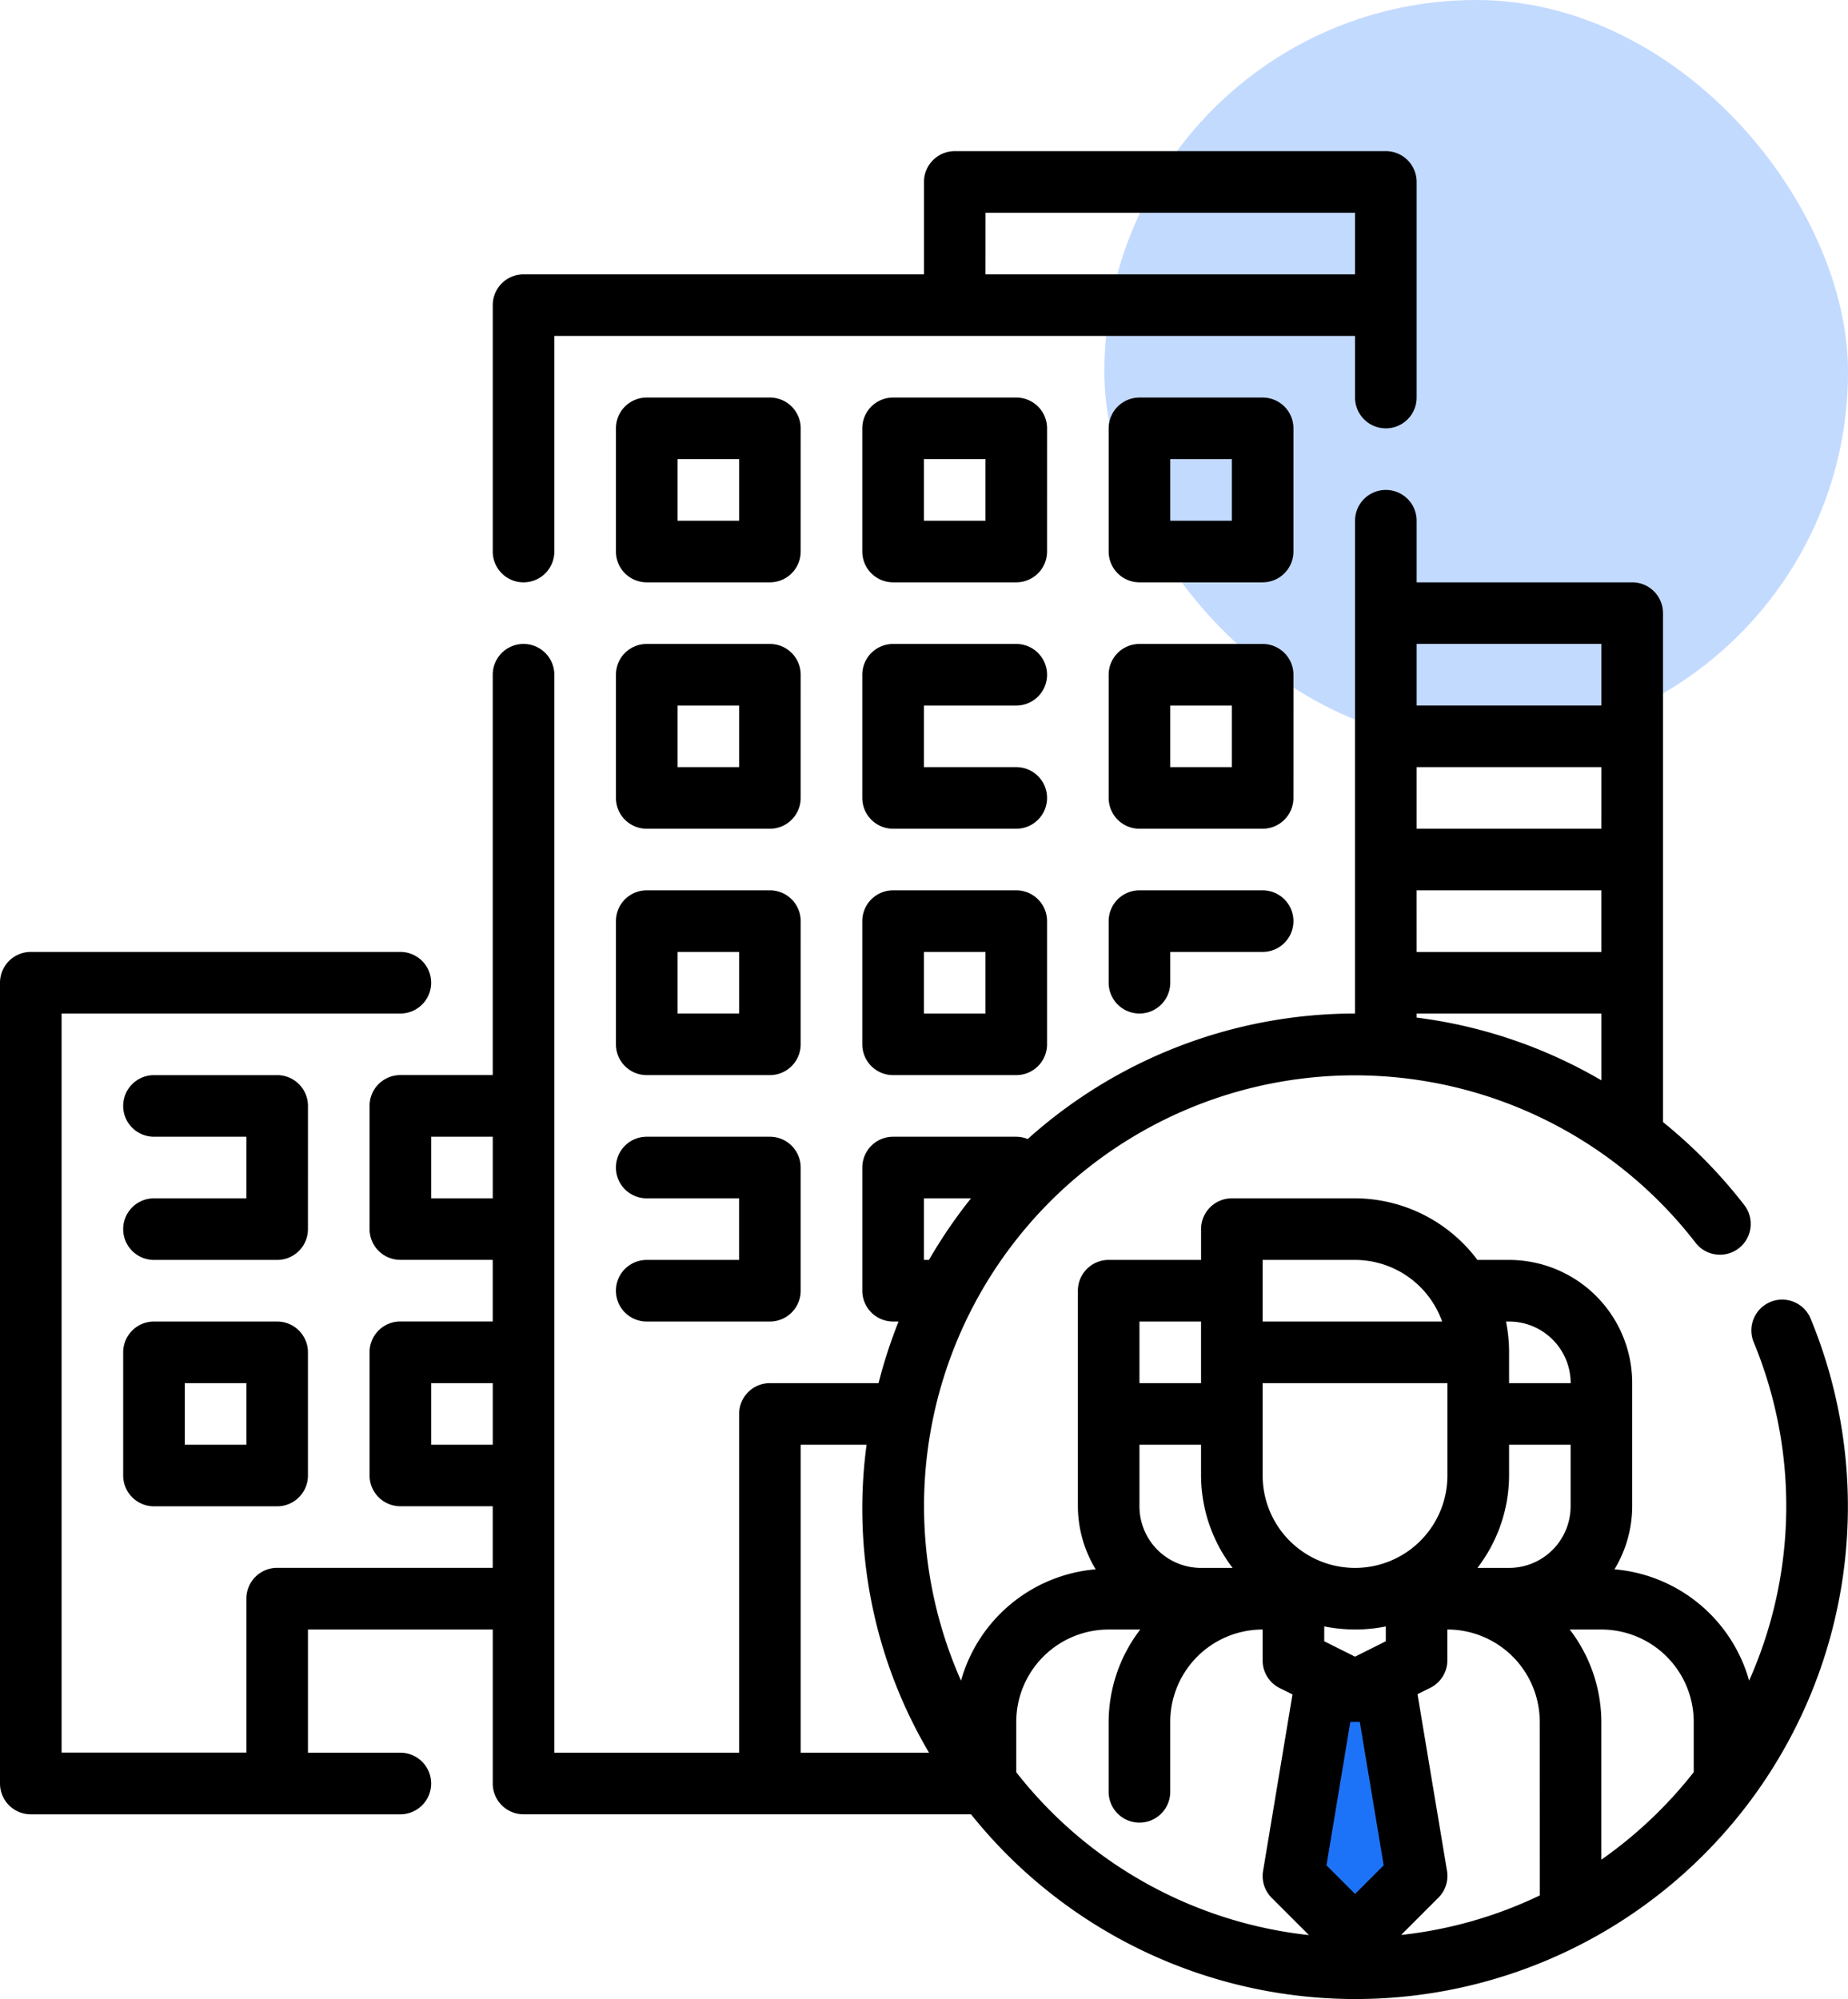
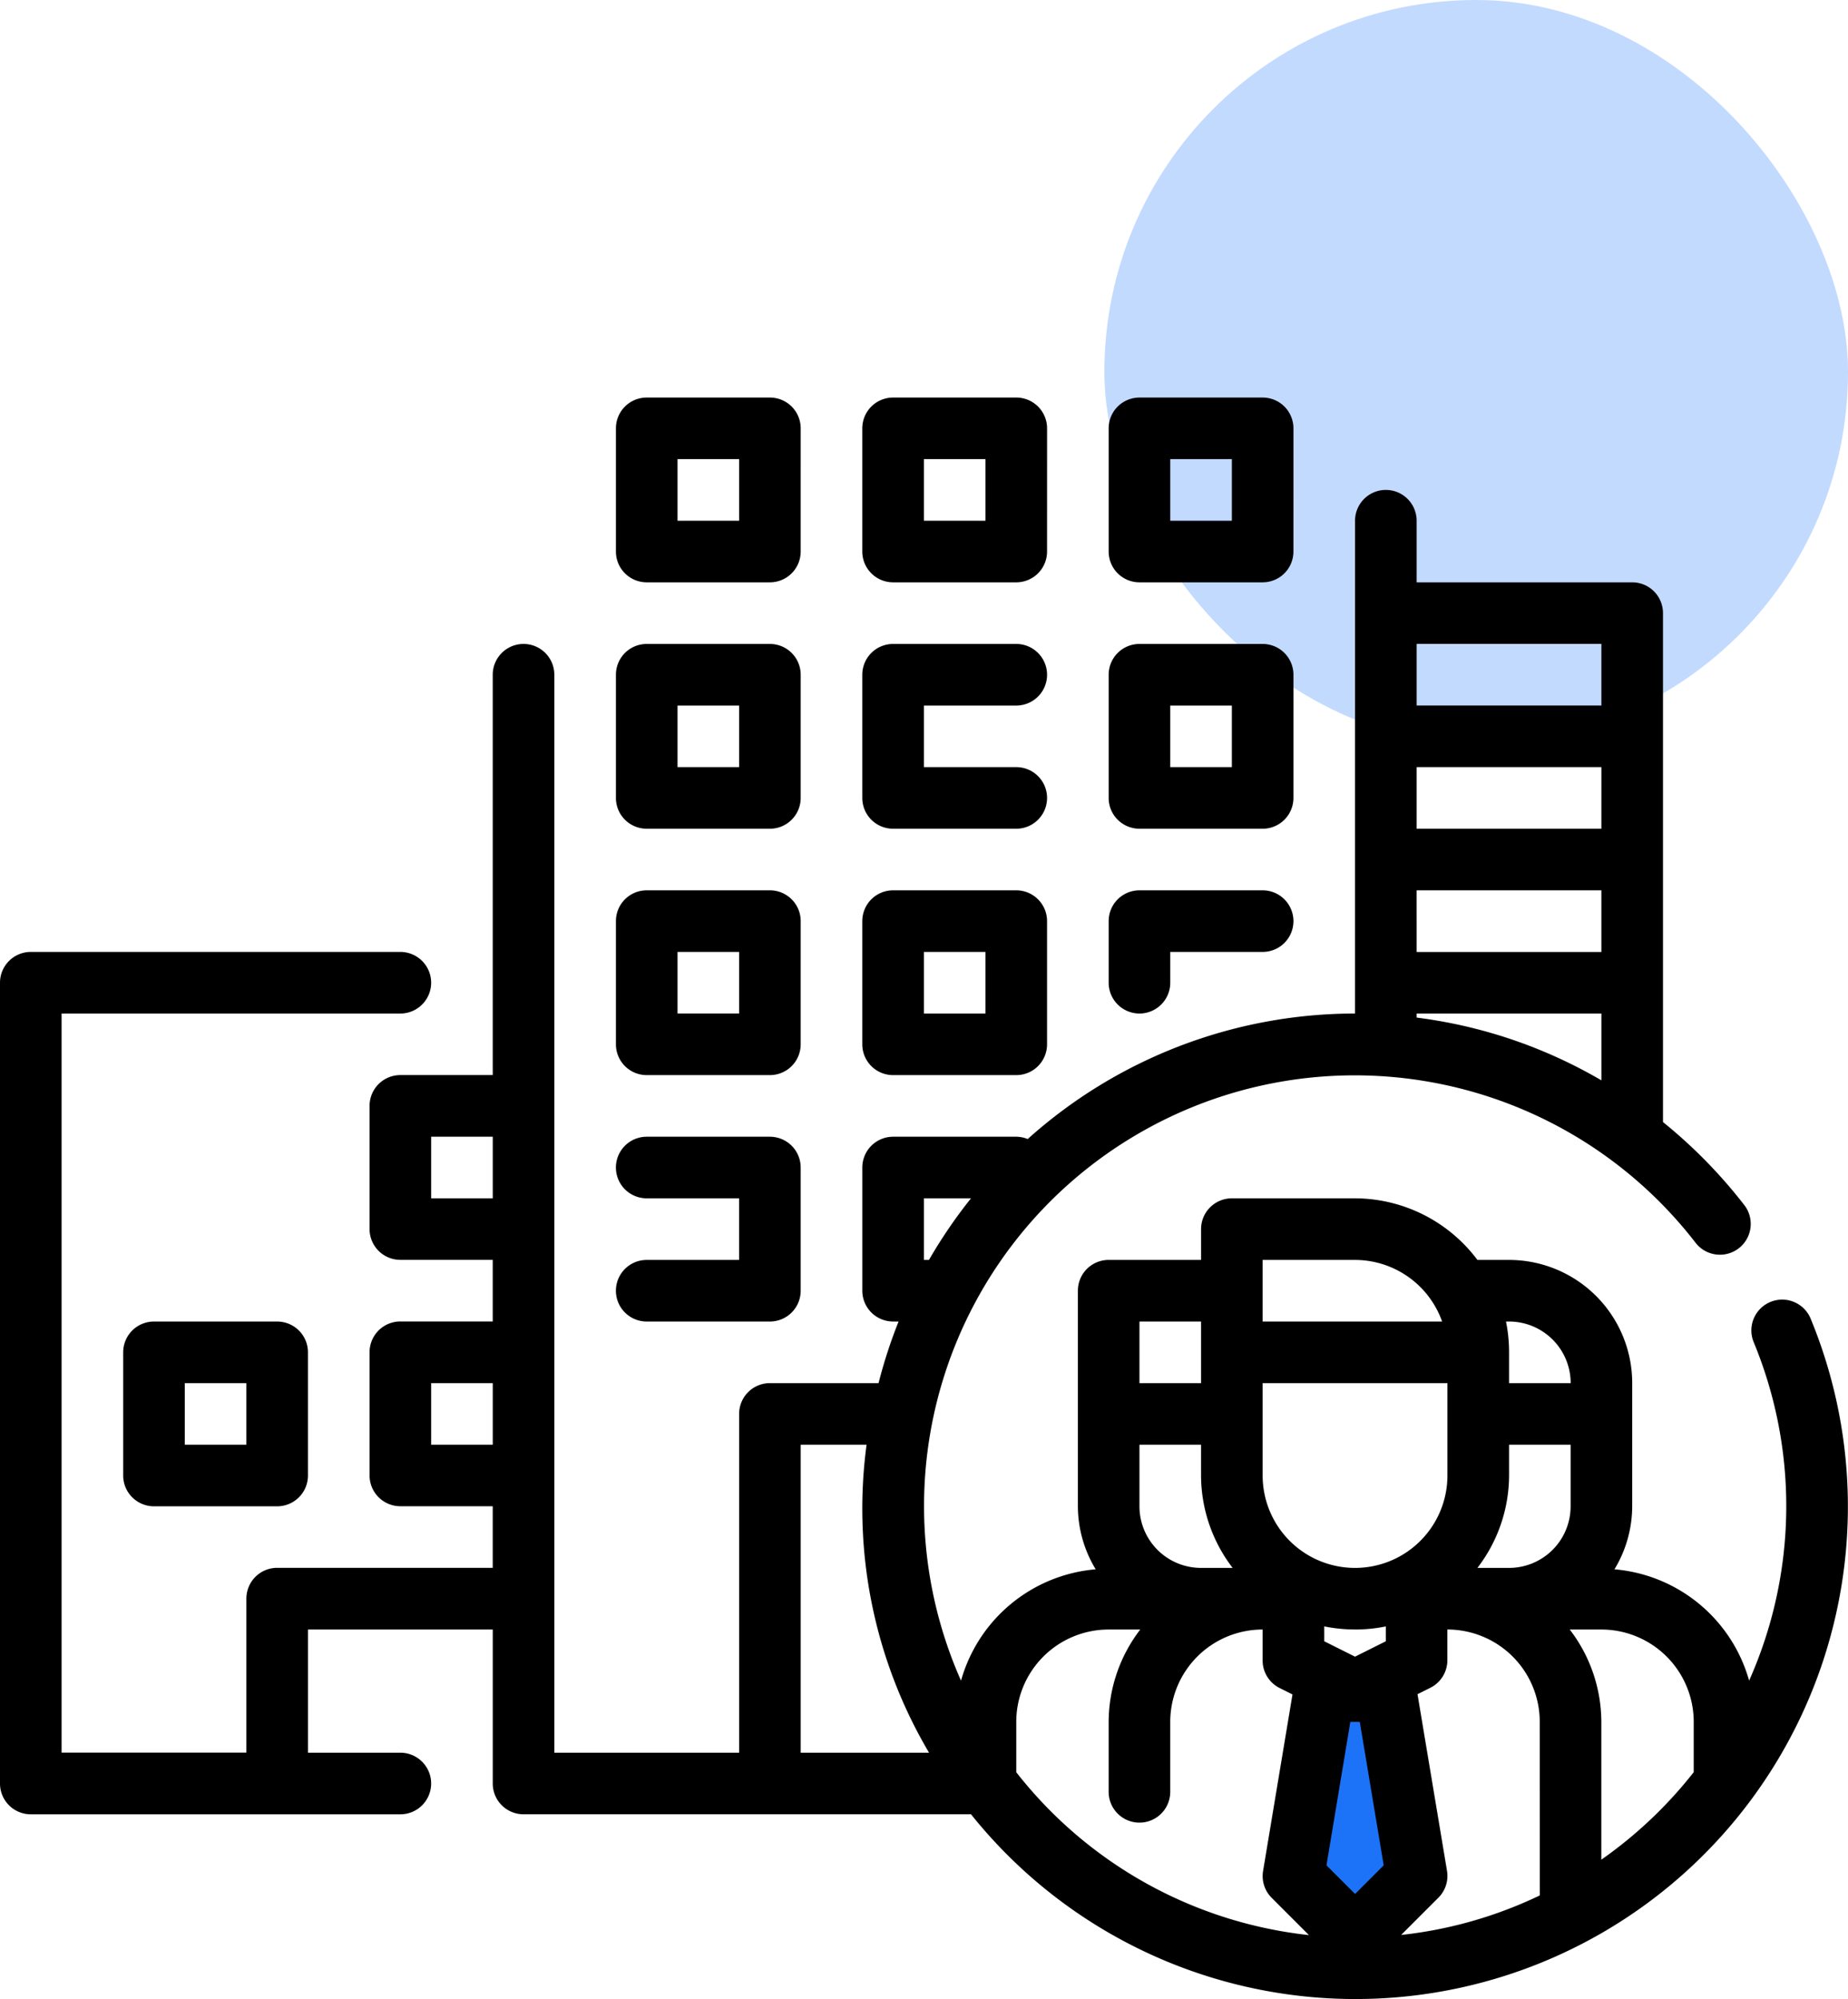
<svg xmlns="http://www.w3.org/2000/svg" width="97.6" height="105.571" viewBox="0 0 97.6 105.571">
  <g id="constructionFirms" transform="translate(4 -1.578)">
    <rect id="Rectangle_179" data-name="Rectangle 179" width="39.275" height="39.275" rx="19.637" transform="translate(54.326 1.578)" fill="#c3daff" />
    <path id="Path_15231" data-name="Path 15231" d="M58.769,81.34h1.506l1.506,8.224-2.374,2.548-3.185-3.069,1.448-8.34Z" transform="translate(8.442 11.092)" fill="#1d73f8" />
    <g id="firms" transform="translate(-4 9.56)">
      <g id="Outline" transform="translate(0 0)">
-         <path id="Path_15217" data-name="Path 15217" d="M19.626,24.771a1.626,1.626,0,0,0,1.626-1.626V11.759H63.541v3.253a1.626,1.626,0,0,0,3.253,0V3.626A1.626,1.626,0,0,0,65.168,2H42.4a1.626,1.626,0,0,0-1.626,1.626V8.506H19.626A1.626,1.626,0,0,0,18,10.132V23.144A1.626,1.626,0,0,0,19.626,24.771Zm24.4-19.518H63.541V8.506H44.024Z" transform="translate(8.024 -2)" />
        <path id="Path_15218" data-name="Path 15218" d="M23.626,40.506a1.626,1.626,0,0,0,0,3.253h6.506a1.626,1.626,0,0,0,1.626-1.626V35.626A1.626,1.626,0,0,0,30.132,34H23.626a1.626,1.626,0,1,0,0,3.253h4.879v3.253Z" transform="translate(10.529 18.047)" />
        <path id="Path_15219" data-name="Path 15219" d="M31.759,27.626A1.626,1.626,0,0,0,30.132,26H23.626A1.626,1.626,0,0,0,22,27.626v6.506a1.626,1.626,0,0,0,1.626,1.626h6.506a1.626,1.626,0,0,0,1.626-1.626Zm-3.253,4.879H25.253V29.253h3.253Z" transform="translate(10.529 13.035)" />
        <path id="Path_15220" data-name="Path 15220" d="M38.132,26H31.626A1.626,1.626,0,0,0,30,27.626v6.506a1.626,1.626,0,0,0,1.626,1.626h6.506a1.626,1.626,0,0,0,1.626-1.626V27.626A1.626,1.626,0,0,0,38.132,26Zm-1.626,6.506H33.253V29.253h3.253Z" transform="translate(15.541 13.035)" />
        <path id="Path_15221" data-name="Path 15221" d="M46.132,26H39.626A1.626,1.626,0,0,0,38,27.626v3.253a1.626,1.626,0,0,0,3.253,0V29.253h4.879a1.626,1.626,0,0,0,0-3.253Z" transform="translate(20.553 13.035)" />
        <path id="Path_15222" data-name="Path 15222" d="M31.759,19.626A1.626,1.626,0,0,0,30.132,18H23.626A1.626,1.626,0,0,0,22,19.626v6.506a1.626,1.626,0,0,0,1.626,1.626h6.506a1.626,1.626,0,0,0,1.626-1.626Zm-3.253,4.879H25.253V21.253h3.253Z" transform="translate(10.529 8.024)" />
        <path id="Path_15223" data-name="Path 15223" d="M38.132,21.253a1.626,1.626,0,0,0,0-3.253H31.626A1.626,1.626,0,0,0,30,19.626v6.506a1.626,1.626,0,0,0,1.626,1.626h6.506a1.626,1.626,0,1,0,0-3.253H33.253V21.253Z" transform="translate(15.541 8.024)" />
        <path id="Path_15224" data-name="Path 15224" d="M47.759,19.626A1.626,1.626,0,0,0,46.132,18H39.626A1.626,1.626,0,0,0,38,19.626v6.506a1.626,1.626,0,0,0,1.626,1.626h6.506a1.626,1.626,0,0,0,1.626-1.626Zm-3.253,4.879H41.253V21.253h3.253Z" transform="translate(20.553 8.024)" />
        <path id="Path_15225" data-name="Path 15225" d="M31.759,11.626A1.626,1.626,0,0,0,30.132,10H23.626A1.626,1.626,0,0,0,22,11.626v6.506a1.626,1.626,0,0,0,1.626,1.626h6.506a1.626,1.626,0,0,0,1.626-1.626Zm-3.253,4.879H25.253V13.253h3.253Z" transform="translate(10.529 3.012)" />
        <path id="Path_15226" data-name="Path 15226" d="M39.759,11.626A1.626,1.626,0,0,0,38.132,10H31.626A1.626,1.626,0,0,0,30,11.626v6.506a1.626,1.626,0,0,0,1.626,1.626h6.506a1.626,1.626,0,0,0,1.626-1.626Zm-3.253,4.879H33.253V13.253h3.253Z" transform="translate(15.541 3.012)" />
        <path id="Path_15227" data-name="Path 15227" d="M47.759,11.626A1.626,1.626,0,0,0,46.132,10H39.626A1.626,1.626,0,0,0,38,11.626v6.506a1.626,1.626,0,0,0,1.626,1.626h6.506a1.626,1.626,0,0,0,1.626-1.626Zm-3.253,4.879H41.253V13.253h3.253Z" transform="translate(20.553 3.012)" />
-         <path id="Path_15228" data-name="Path 15228" d="M15.759,33.626A1.626,1.626,0,0,0,14.132,32H7.626a1.626,1.626,0,1,0,0,3.253h4.879v3.253H7.626a1.626,1.626,0,1,0,0,3.253h6.506a1.626,1.626,0,0,0,1.626-1.626Z" transform="translate(0.506 16.794)" />
        <path id="Path_15229" data-name="Path 15229" d="M14.132,40H7.626A1.626,1.626,0,0,0,6,41.626v6.506a1.626,1.626,0,0,0,1.626,1.626h6.506a1.626,1.626,0,0,0,1.626-1.626V41.626A1.626,1.626,0,0,0,14.132,40Zm-1.626,6.506H9.253V43.253h3.253Z" transform="translate(0.506 21.806)" />
        <path id="Path_15230" data-name="Path 15230" d="M97.636,56.785a1.627,1.627,0,1,0-3.009,1.238,22.639,22.639,0,0,1-.249,17.855A8.1,8.1,0,0,0,87.266,70a6.449,6.449,0,0,0,.937-3.323V60.168A6.506,6.506,0,0,0,81.7,53.662H80.028a8.1,8.1,0,0,0-6.464-3.253H67.059a1.626,1.626,0,0,0-1.626,1.626v1.626H60.553a1.626,1.626,0,0,0-1.626,1.626V66.673A6.449,6.449,0,0,0,59.868,70a8.1,8.1,0,0,0-7.113,5.881,22.746,22.746,0,0,1,38.814-23.1,1.627,1.627,0,0,0,2.573-1.991,26.442,26.442,0,0,0-4.313-4.408V19.506A1.626,1.626,0,0,0,88.2,17.879H76.818V14.626a1.626,1.626,0,0,0-3.253,0V40.65a25.89,25.89,0,0,0-17.289,6.628,1.615,1.615,0,0,0-.6-.122H49.168a1.626,1.626,0,0,0-1.626,1.626v6.506a1.626,1.626,0,0,0,1.626,1.626h.29A25.933,25.933,0,0,0,48.4,60.168H42.662a1.626,1.626,0,0,0-1.626,1.626V79.685H31.276V22.759a1.626,1.626,0,0,0-3.253,0V43.9H23.144a1.626,1.626,0,0,0-1.626,1.626v6.506a1.626,1.626,0,0,0,1.626,1.626h4.879v3.253H23.144a1.626,1.626,0,0,0-1.626,1.626v6.506a1.626,1.626,0,0,0,1.626,1.626h4.879v3.253H16.638a1.626,1.626,0,0,0-1.626,1.626v8.132H5.253V40.65H23.144a1.626,1.626,0,1,0,0-3.253H3.626A1.626,1.626,0,0,0,2,39.024V81.312a1.626,1.626,0,0,0,1.626,1.626H23.144a1.626,1.626,0,0,0,0-3.253H18.265V73.179h9.759v8.132a1.626,1.626,0,0,0,1.626,1.626H53.283A26.007,26.007,0,0,0,97.636,56.785ZM86.576,30.891H76.818V27.638h9.759Zm-9.759,3.253h9.759V37.4H76.818Zm9.759-13.012v3.253H76.818V21.132ZM76.818,40.65h9.759v3.529a25.7,25.7,0,0,0-9.759-3.315ZM24.771,50.409V47.156h3.253v3.253Zm0,13.012V60.168h3.253v3.253Zm58.553,23.8A22.541,22.541,0,0,1,76,89.309l1.968-1.968a1.626,1.626,0,0,0,.454-1.418l-1.558-9.328.677-.338a1.626,1.626,0,0,0,.9-1.451V73.179a4.879,4.879,0,0,1,4.879,4.879ZM62.179,66.673V63.421h3.253v1.626A8.048,8.048,0,0,0,67.1,69.926H65.432A3.253,3.253,0,0,1,62.179,66.673Zm11.385,6.506a8.134,8.134,0,0,0,1.626-.163V73.8l-1.626.813L71.938,73.8v-.786a8.133,8.133,0,0,0,1.626.163ZM84.95,66.673A3.253,3.253,0,0,1,81.7,69.926H80.028A8.048,8.048,0,0,0,81.7,65.047V63.421H84.95Zm-6.506-1.626a4.879,4.879,0,0,1-9.759,0V60.168h9.759ZM73.316,78.059h.5l1.262,7.574-1.511,1.511-1.511-1.511ZM81.7,56.915a3.253,3.253,0,0,1,3.253,3.253H81.7V58.541a8.133,8.133,0,0,0-.163-1.626ZM68.685,53.662h4.879a4.889,4.889,0,0,1,4.6,3.253H68.685Zm-6.506,3.253h3.253v3.253H62.179ZM50.794,53.662V50.409h2.488a26.186,26.186,0,0,0-2.22,3.253ZM44.288,79.685V63.421h3.479a25.334,25.334,0,0,0,3.3,16.265Zm11.385,1.028V78.059a4.879,4.879,0,0,1,4.879-4.879h1.669a8.048,8.048,0,0,0-1.669,4.879v3.692a1.626,1.626,0,0,0,3.253,0V78.059a4.879,4.879,0,0,1,4.879-4.879v1.626a1.626,1.626,0,0,0,.9,1.464l.677.338-1.553,9.323a1.627,1.627,0,0,0,.454,1.418l1.968,1.968a22.746,22.746,0,0,1-15.456-8.6Zm30.9,4.621V78.059a8.048,8.048,0,0,0-1.669-4.879h1.669a4.879,4.879,0,0,1,4.879,4.879v2.654a22.921,22.921,0,0,1-4.879,4.621Z" transform="translate(-2 4.891)" />
      </g>
    </g>
  </g>
</svg>